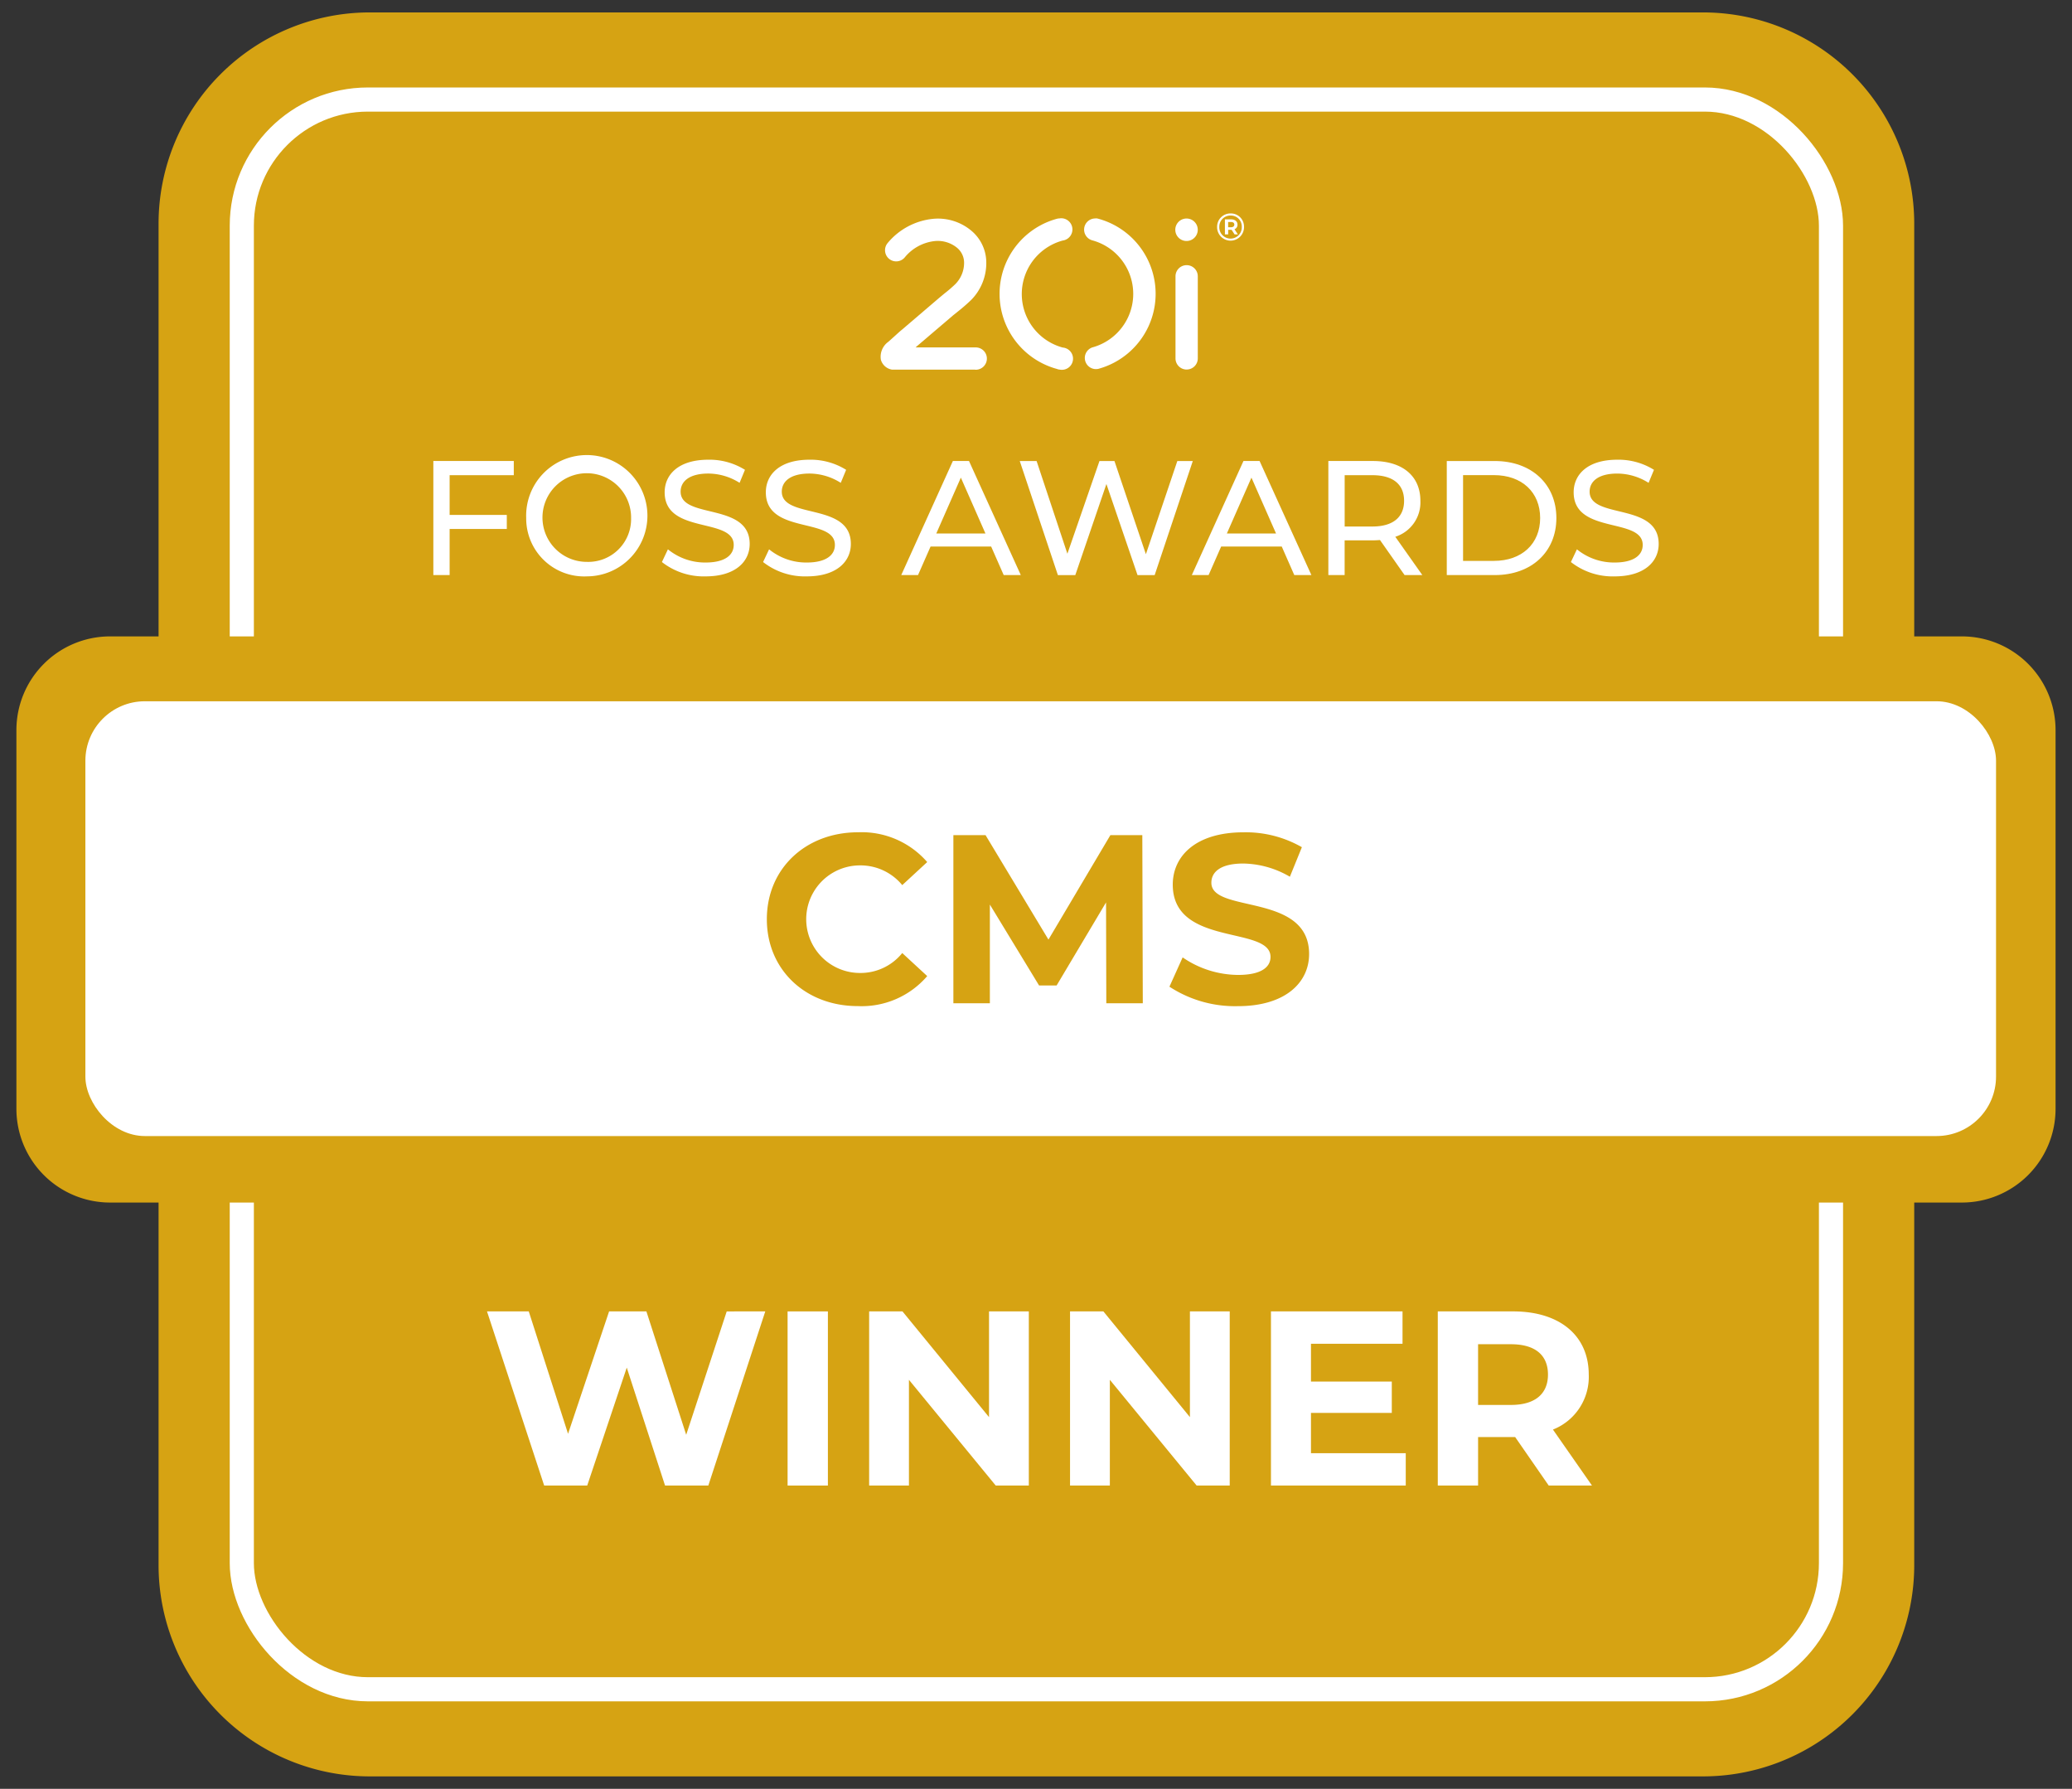
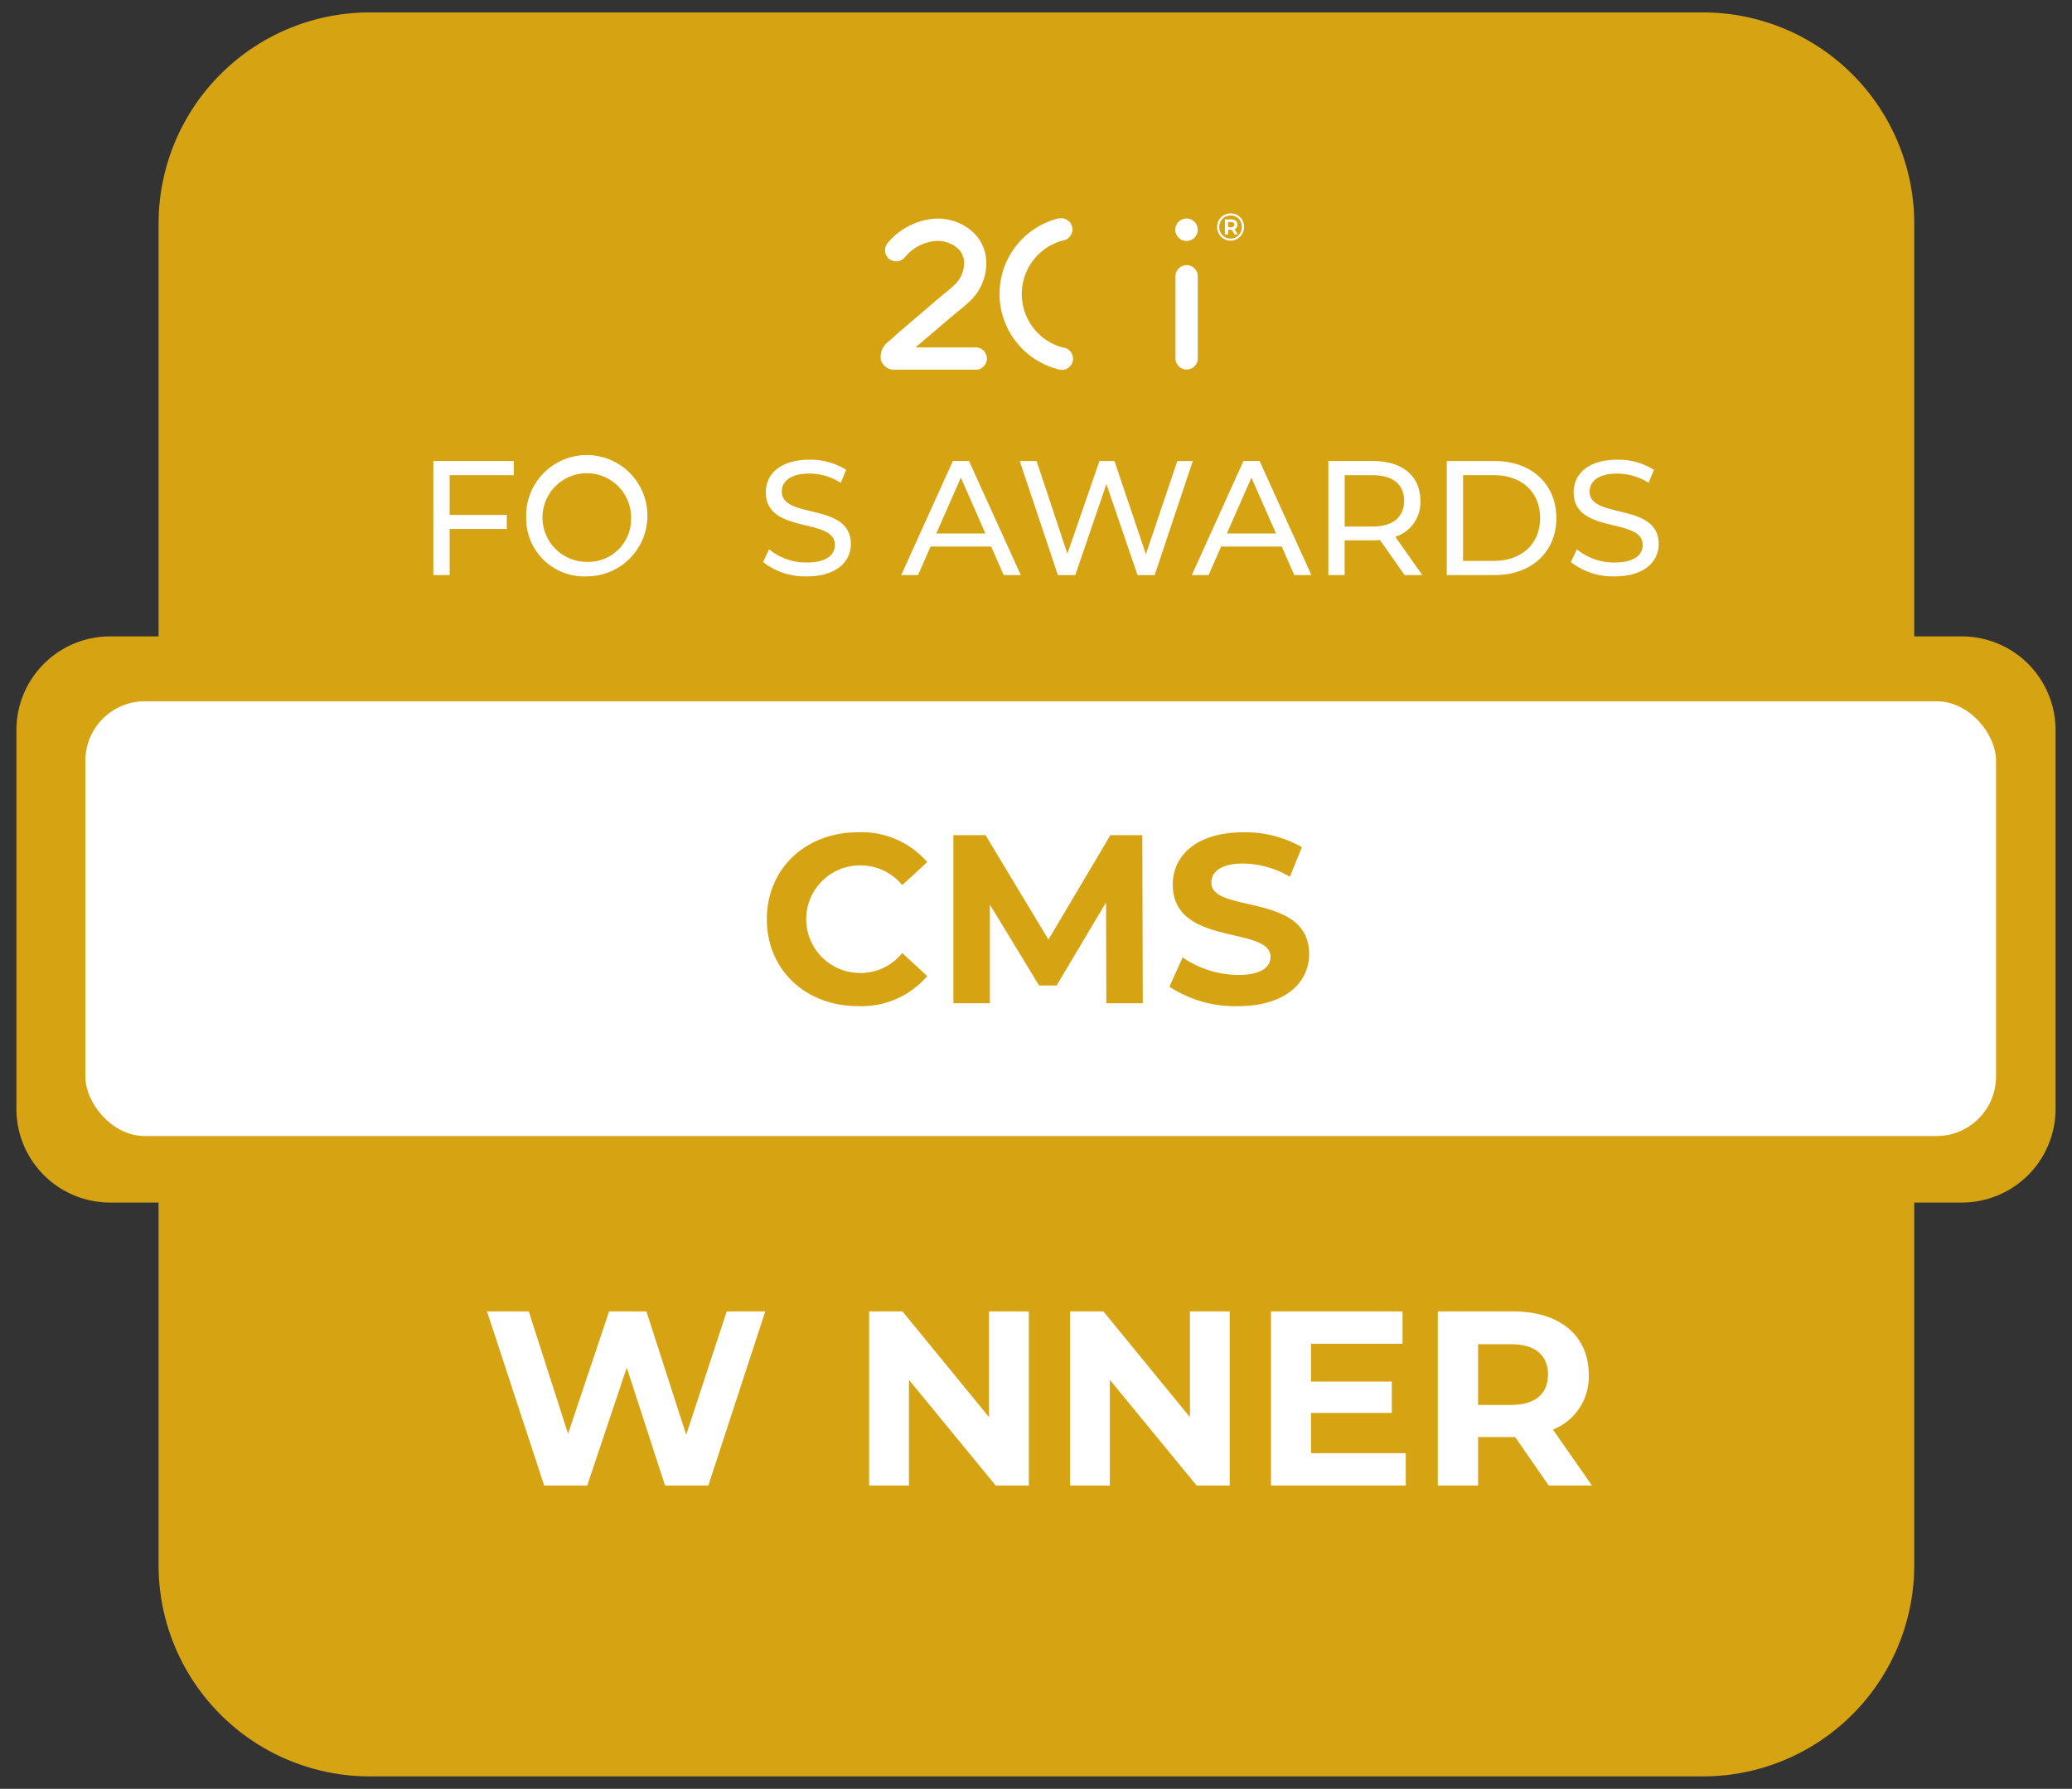
<svg xmlns="http://www.w3.org/2000/svg" id="Layer_1" data-name="Layer 1" width="241.66" height="208.579" viewBox="0 0 241.66 208.579">
  <rect x="0" y="0" width="241.66" height="208.579" fill="#333333" stroke="none" />
  <defs>
    <style>.cls-1,.cls-2{fill:#d6a313;}.cls-2{stroke:#fff;stroke-miterlimit:10;stroke-width:2.815px;}.cls-3{fill:#fff;}</style>
  </defs>
  <path class="cls-1" d="M42.673,1.907H199.08a24.637,24.637,0,0,1,24.637,24.637v155.49a24.638,24.638,0,0,1-24.638,24.638H42.673a24.638,24.638,0,0,1-24.638-24.638V26.544A24.637,24.637,0,0,1,42.673,1.907Z" transform="translate(225.166 -16.587) rotate(90)" />
-   <rect class="cls-2" x="28.202" y="11.607" width="185.348" height="185.366" rx="14.707" />
  <path class="cls-1" d="M98.751-11.7h44.159A10.928,10.928,0,0,1,153.837-.775V215.2a10.928,10.928,0,0,1-10.928,10.928H98.75A10.927,10.927,0,0,1,87.823,215.2V-.775A10.928,10.928,0,0,1,98.751-11.7Z" transform="translate(228.042 -13.618) rotate(90)" />
  <rect class="cls-3" x="9.958" y="81.769" width="222.842" height="50.696" rx="6.937" />
  <g id="Group_6414" data-name="Group 6414">
    <path id="Path_31743" data-name="Path 31743" class="cls-3" d="M113.741,43.1h-9.7a1.615,1.615,0,0,1-1.305-1.16,2.146,2.146,0,0,1,.868-2.084l.7-.627c.293-.258.58-.539.884-.779l4.311-3.684.646-.538a15.882,15.882,0,0,0,1.255-1.078,3.519,3.519,0,0,0,1.043-2.563,2.26,2.26,0,0,0-.8-1.677,3.545,3.545,0,0,0-2.635-.8A5.249,5.249,0,0,0,105.532,30a1.3,1.3,0,1,1-2.015-1.649l.008-.01a7.91,7.91,0,0,1,5.238-2.818,6.058,6.058,0,0,1,4.543,1.392,4.838,4.838,0,0,1,1.723,3.555,6.109,6.109,0,0,1-1.771,4.515q-.7.669-1.454,1.27l-.606.484-4.306,3.672-.1.1h6.948a1.3,1.3,0,0,1,.12,2.6q-.06,0-.12,0Z" />
    <path id="Path_31744" data-name="Path 31744" class="cls-3" d="M138.389,25.48a1.31,1.31,0,1,1-.005,0h.005" />
    <path id="Path_31745" data-name="Path 31745" class="cls-3" d="M123.6,25.461a1.3,1.3,0,0,1,.347,2.585,6.464,6.464,0,0,0,0,12.479,1.3,1.3,0,1,1-.358,2.57h-.023a1.307,1.307,0,0,1-.314-.081,9.074,9.074,0,0,1,0-17.5,1.351,1.351,0,0,1,.347-.048" />
-     <path id="Path_31746" data-name="Path 31746" class="cls-3" d="M127.76,25.459a1.19,1.19,0,0,1,.346.048,9.072,9.072,0,0,1,0,17.5,1.3,1.3,0,0,1-.7-2.5,6.468,6.468,0,0,0,0-12.479,1.3,1.3,0,0,1,.343-2.556Z" />
    <path id="Path_31747" data-name="Path 31747" class="cls-3" d="M138.4,43.089a1.3,1.3,0,0,1-1.3-1.293V32.218a1.3,1.3,0,0,1,2.6,0v9.568a1.294,1.294,0,0,1-1.281,1.3h-.02Zm6.69-16.643a1.569,1.569,0,1,1-3.137.011,1.551,1.551,0,0,1,1.529-1.569h.045a1.53,1.53,0,0,1,1.563,1.495v.063m-.259,0a1.276,1.276,0,0,0-1.235-1.315h-.068a1.3,1.3,0,0,0-1.319,1.277.1.1,0,0,0,0,.049,1.312,1.312,0,0,0,2.621.124v-.1a.055.055,0,0,0,0-.036Zm-.85.282.392.6h-.383l-.347-.532h-.4v.532h-.38V25.579h.727c.463,0,.739.242.739.609a.548.548,0,0,1-.352.542m-.41-.232c.248,0,.392-.114.392-.311s-.14-.3-.392-.3h-.328V26.5Z" />
  </g>
  <path class="cls-3" d="M52.441,55.408v4.636h6.668v1.634H52.441v5.376h-1.9v-13.3h9.383v1.652Z" />
  <path class="cls-3" d="M61.371,60.405a7.072,7.072,0,1,1,7.086,6.8A6.759,6.759,0,0,1,61.371,60.405Zm12.234,0a5.168,5.168,0,1,0-5.148,5.11A4.993,4.993,0,0,0,73.605,60.405Z" />
-   <path class="cls-3" d="M77.2,65.534l.7-1.482a6.845,6.845,0,0,0,4.389,1.539c2.3,0,3.286-.893,3.286-2.052,0-3.249-8.055-1.2-8.055-6.136,0-2.051,1.6-3.8,5.092-3.8a7.816,7.816,0,0,1,4.274,1.179L86.259,56.3a6.874,6.874,0,0,0-3.647-1.083c-2.261,0-3.23.95-3.23,2.109,0,3.249,8.055,1.216,8.055,6.1,0,2.033-1.634,3.781-5.148,3.781A7.89,7.89,0,0,1,77.2,65.534Z" />
  <path class="cls-3" d="M89,65.534l.7-1.482a6.842,6.842,0,0,0,4.388,1.539c2.3,0,3.287-.893,3.287-2.052,0-3.249-8.055-1.2-8.055-6.136,0-2.051,1.6-3.8,5.092-3.8a7.816,7.816,0,0,1,4.274,1.179L98.058,56.3a6.877,6.877,0,0,0-3.647-1.083c-2.261,0-3.23.95-3.23,2.109,0,3.249,8.055,1.216,8.055,6.1,0,2.033-1.634,3.781-5.149,3.781A7.889,7.889,0,0,1,89,65.534Z" />
  <path class="cls-3" d="M115.6,63.729h-7.067l-1.463,3.325h-1.956l6.021-13.3h1.881l6.041,13.3h-1.994Zm-.665-1.52-2.869-6.516-2.868,6.516Z" />
  <path class="cls-3" d="M139.117,53.756l-4.446,13.3h-2l-3.628-10.62-3.629,10.62h-2.032l-4.446-13.3H120.9l3.591,10.809,3.742-10.809h1.748l3.666,10.866,3.667-10.866Z" />
  <path class="cls-3" d="M149.492,63.729h-7.068l-1.463,3.325h-1.956l6.022-13.3h1.881l6.041,13.3h-1.994Zm-.665-1.52-2.869-6.516-2.869,6.516Z" />
  <path class="cls-3" d="M163.818,67.054l-2.869-4.085c-.266.019-.551.038-.836.038h-3.286v4.047h-1.9v-13.3h5.186c3.458,0,5.548,1.747,5.548,4.635a4.2,4.2,0,0,1-2.926,4.2l3.153,4.465Zm-.058-8.663c0-1.9-1.272-2.983-3.7-2.983h-3.229v5.985h3.229C162.488,61.393,163.76,60.29,163.76,58.391Z" />
  <path class="cls-3" d="M168.74,53.756h5.6c4.275,0,7.182,2.7,7.182,6.649s-2.907,6.649-7.182,6.649h-5.6ZM174.23,65.4c3.286,0,5.4-2.014,5.4-5s-2.109-5-5.4-5h-3.591V65.4Z" />
  <path class="cls-3" d="M183.217,65.534l.7-1.482a6.847,6.847,0,0,0,4.389,1.539c2.3,0,3.286-.893,3.286-2.052,0-3.249-8.054-1.2-8.054-6.136,0-2.051,1.595-3.8,5.091-3.8a7.819,7.819,0,0,1,4.275,1.179l-.627,1.519a6.877,6.877,0,0,0-3.648-1.083c-2.26,0-3.229.95-3.229,2.109,0,3.249,8.055,1.216,8.055,6.1,0,2.033-1.634,3.781-5.149,3.781A7.894,7.894,0,0,1,183.217,65.534Z" />
  <path class="cls-1" d="M89.438,107.182c0-5.909,4.536-10.136,10.641-10.136a10.115,10.115,0,0,1,8.063,3.472l-2.912,2.688a6.3,6.3,0,0,0-4.928-2.3,6.272,6.272,0,0,0,0,12.544,6.245,6.245,0,0,0,4.928-2.324l2.912,2.687a10.068,10.068,0,0,1-8.092,3.5C93.974,117.317,89.438,113.09,89.438,107.182Z" />
  <path class="cls-1" d="M129.03,116.981,129,105.222l-5.767,9.688H121.19l-5.74-9.436v11.507h-4.256v-19.6h3.752l7.336,12.179,7.223-12.179h3.725l.056,19.6Z" />
  <path class="cls-1" d="M136.393,115.05l1.54-3.416a11.526,11.526,0,0,0,6.468,2.044c2.687,0,3.78-.9,3.78-2.1,0-3.668-11.4-1.148-11.4-8.429,0-3.332,2.688-6.1,8.259-6.1a13.149,13.149,0,0,1,6.8,1.736l-1.4,3.444a11.065,11.065,0,0,0-5.432-1.54c-2.688,0-3.725,1.007-3.725,2.24,0,3.612,11.4,1.12,11.4,8.316,0,3.276-2.716,6.075-8.316,6.075A13.968,13.968,0,0,1,136.393,115.05Z" />
  <path class="cls-3" d="M89.255,152.912l-6.642,20.305H77.566L73.1,159.467l-4.612,13.75H63.468L56.8,152.912H61.67l4.583,14.271,4.787-14.271h4.35L80.032,167.3l4.727-14.387Z" />
-   <path class="cls-3" d="M91.858,152.912h4.7v20.305h-4.7Z" />
  <path class="cls-3" d="M119.993,152.912v20.305h-3.859l-10.123-12.328v12.328H101.37V152.912h3.887l10.094,12.327V152.912Z" />
  <path class="cls-3" d="M143.424,152.912v20.305h-3.858l-10.123-12.328v12.328H124.8V152.912h3.888l10.094,12.327V152.912Z" />
  <path class="cls-3" d="M163.955,169.445v3.772H148.233V152.912h15.345v3.771H152.9v4.409h9.427v3.654H152.9v4.7Z" />
  <path class="cls-3" d="M180.629,173.217l-3.916-5.656h-4.322v5.656h-4.7V152.912h8.789c5.425,0,8.818,2.814,8.818,7.367a6.6,6.6,0,0,1-4.176,6.411l4.553,6.527ZM176.22,156.74h-3.829v7.078h3.829c2.872,0,4.322-1.334,4.322-3.539C180.542,158.046,179.092,156.74,176.22,156.74Z" />
</svg>